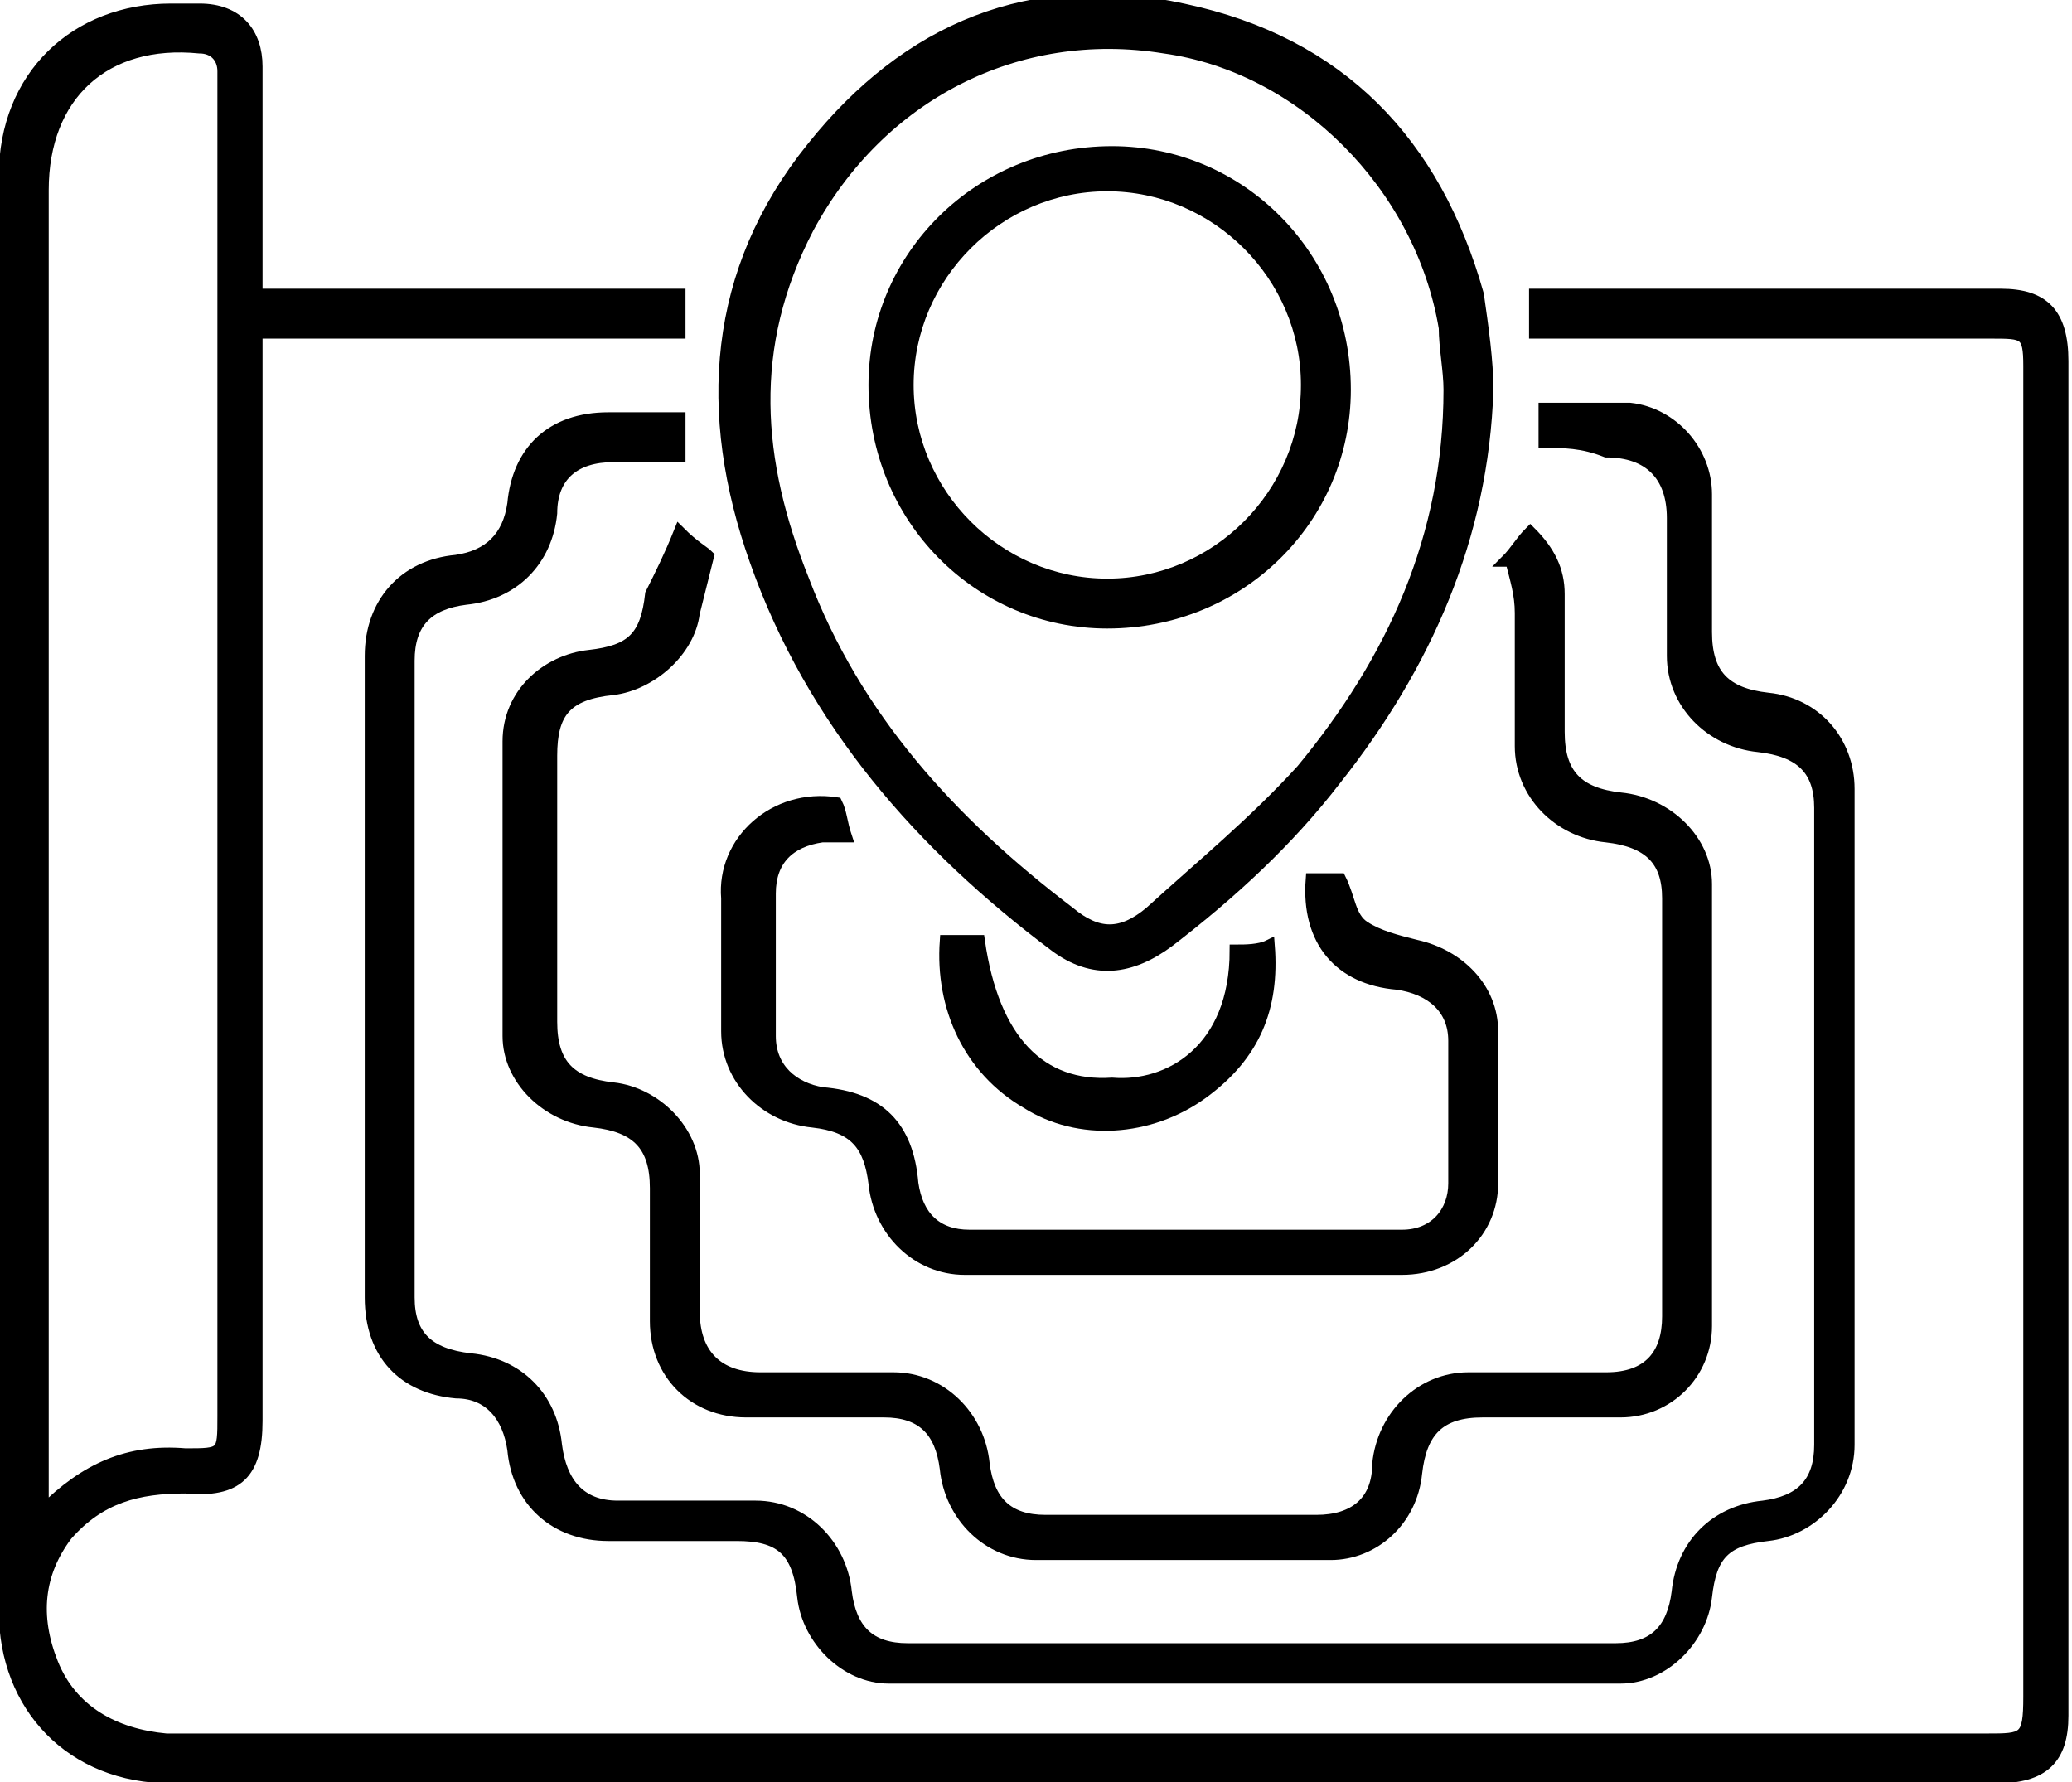
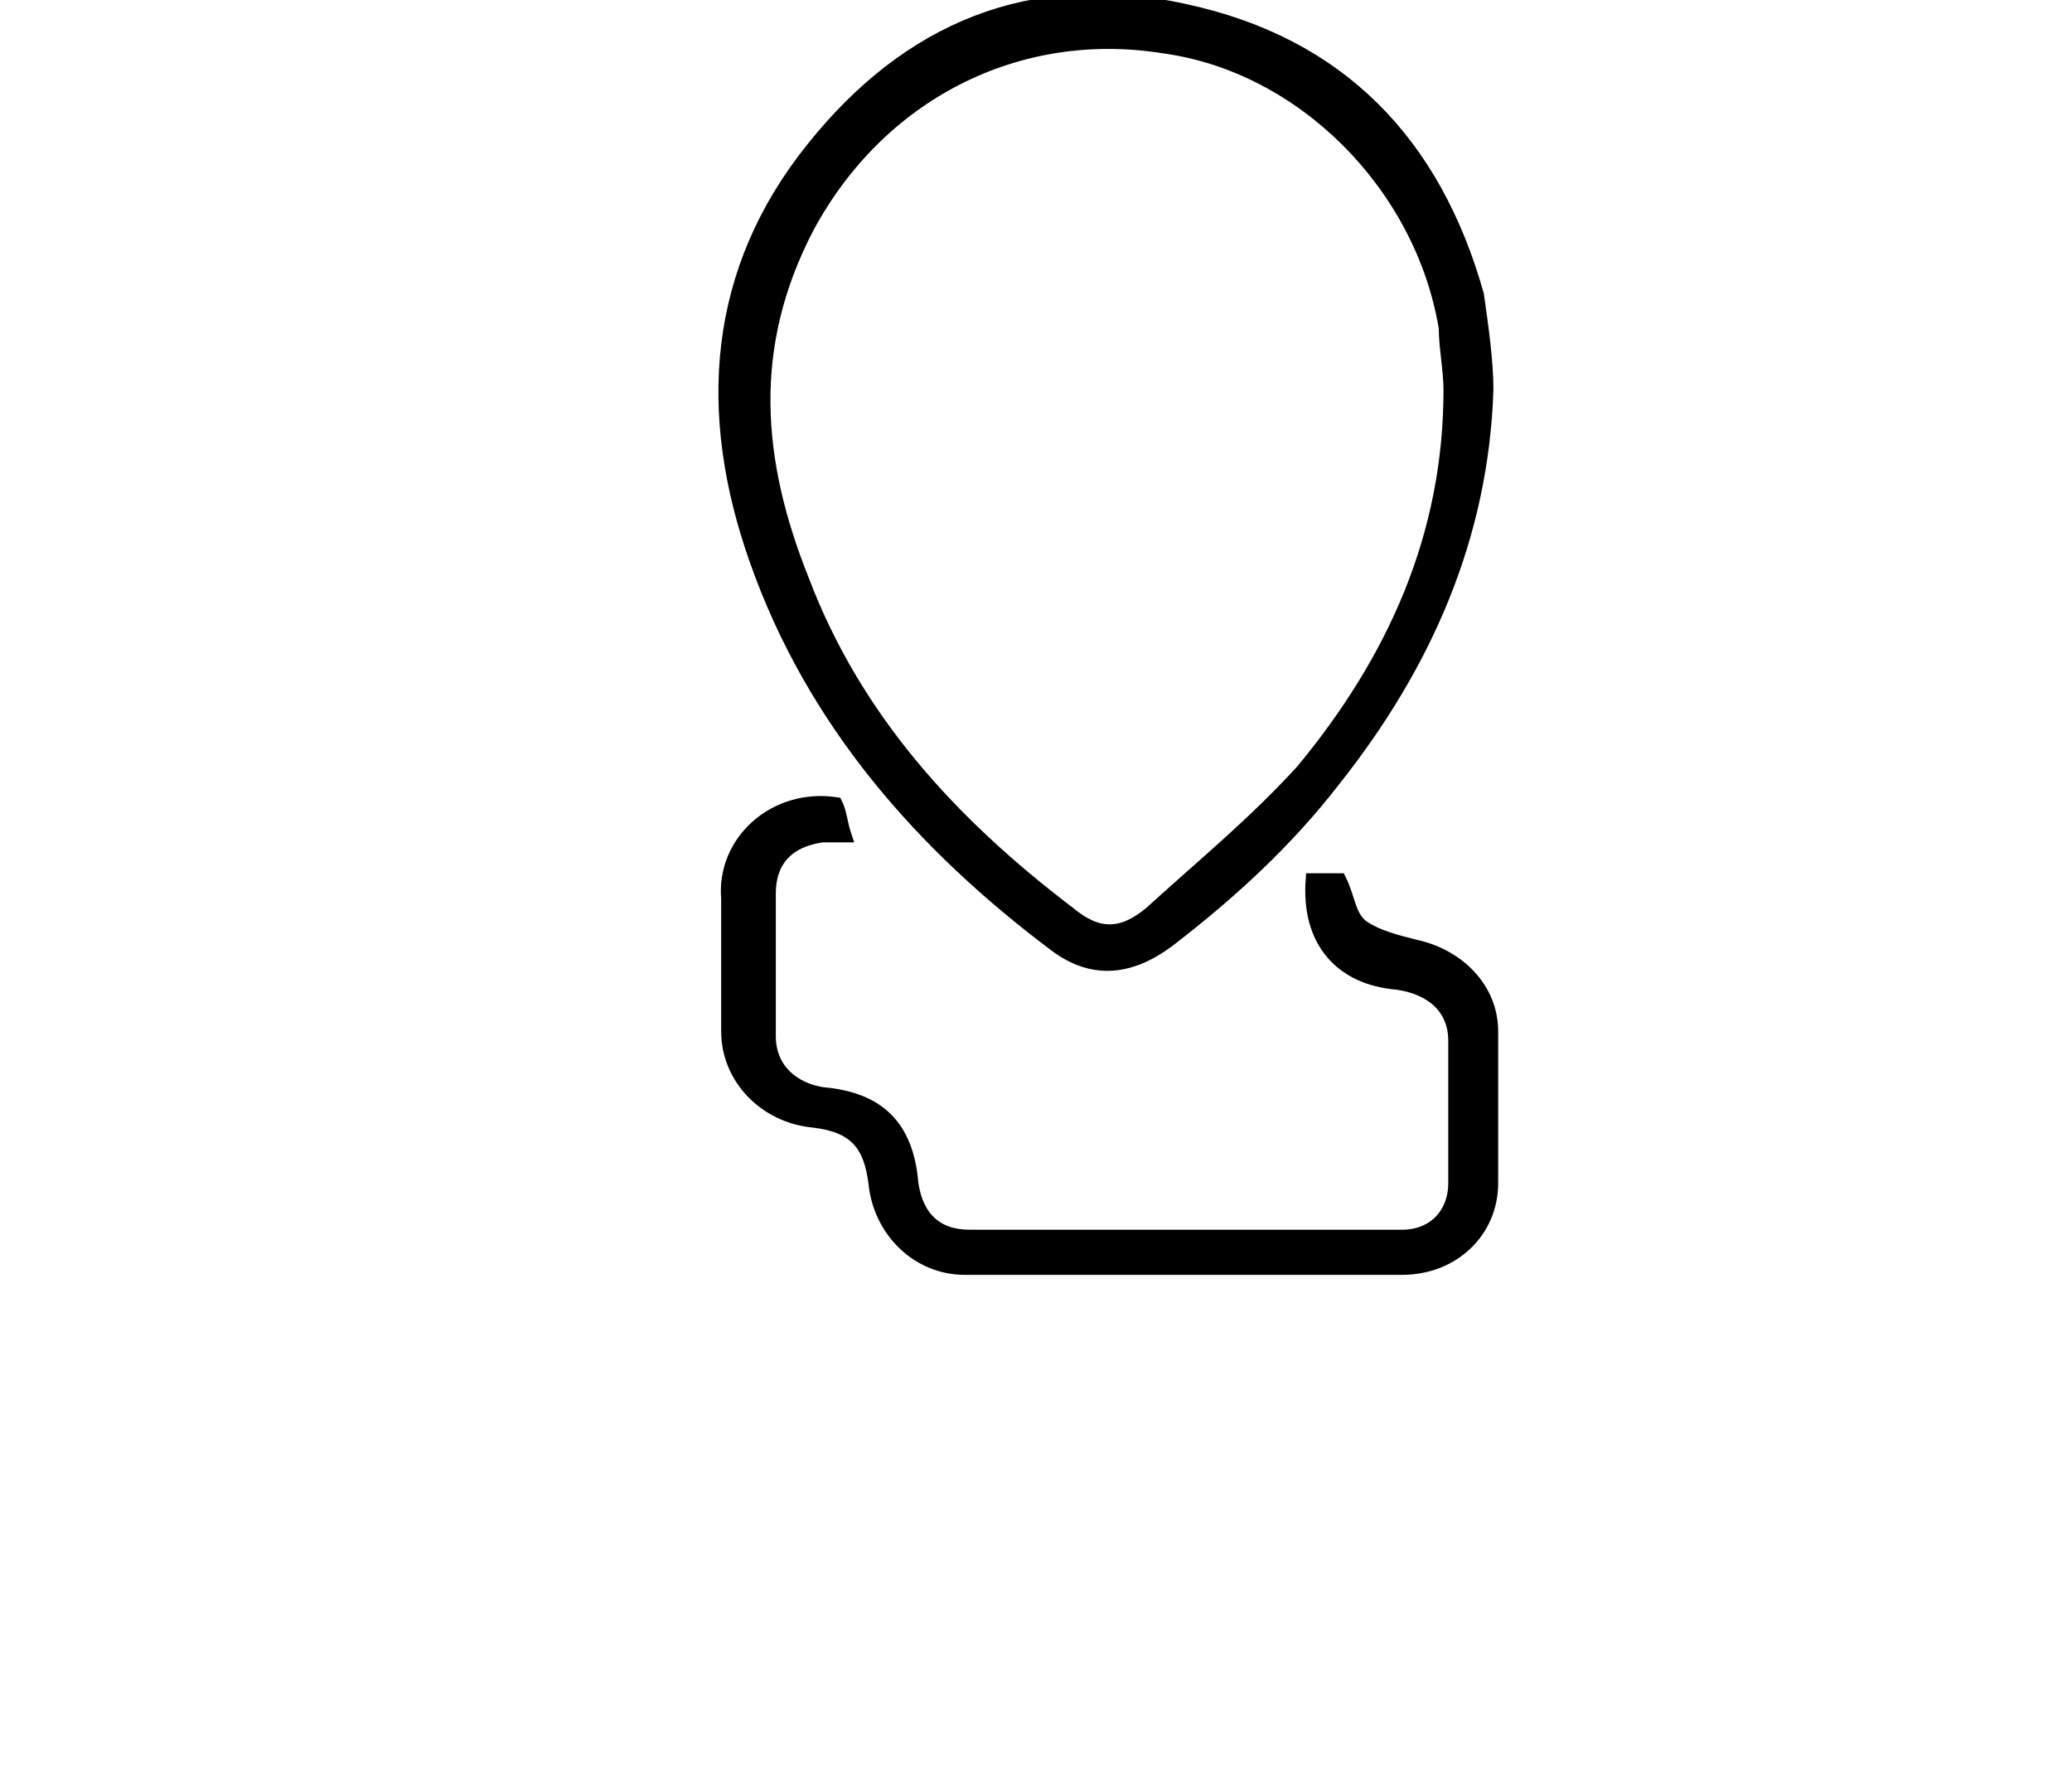
<svg xmlns="http://www.w3.org/2000/svg" version="1.1" id="Calque_1" x="0px" y="0px" viewBox="0 0 43.6 37.5" style="enable-background:new 0 0 43.6 37.5;" xml:space="preserve">
  <style type="text/css">
	.st0{stroke:#000000;stroke-width:0.25;stroke-miterlimit:10;}
</style>
  <g>
-     <path class="st0" d="M32.3,7c0-0.3,0-0.5,0-0.8c0.2,0,0.3,0,0.5,0c3.1,0,6.2,0,9.3,0c0.9,0,1.3,0.4,1.3,1.4c0,9.5,0,19,0,28.5   c0,0.9-0.4,1.3-1.4,1.3c-12.8,0-25.6,0-38.4,0c-2.1,0-3.5-1.5-3.5-3.5c0-10.1,0-20.1,0-30.2c0-2.1,1.5-3.5,3.5-3.5   c0.2,0,0.4,0,0.6,0c0.8,0,1.2,0.5,1.2,1.2c0,1.6,0,3.2,0,4.8c3,0,5.9,0,8.9,0c0,0.3,0,0.5,0,0.8c-2.9,0-5.9,0-8.9,0   c0,0.2,0,0.4,0,0.6c0,7.4,0,14.9,0,22.3c0,1.1-0.4,1.5-1.5,1.4c-1,0-1.8,0.2-2.5,1C0.8,33.1,0.7,34,1.1,35c0.4,1,1.3,1.5,2.4,1.6   c0.1,0,0.3,0,0.4,0c12.6,0,25.3,0,37.9,0c0.8,0,0.9,0,0.9-0.9c0-9.3,0-18.7,0-28C42.7,7,42.6,7,41.9,7c-3,0-6,0-9,0   C32.7,7,32.5,7,32.3,7z M0.9,31.8c0.9-0.9,1.8-1.3,3-1.2c0.8,0,0.8,0,0.8-0.8c0-9.3,0-18.7,0-28c0-0.1,0-0.2,0-0.3   c0-0.3-0.2-0.5-0.5-0.5c-2-0.2-3.3,1-3.3,3c0,9.1,0,18.2,0,27.3C0.9,31.4,0.9,31.5,0.9,31.8z" />
-     <path class="st0" d="M32.5,9.3c0-0.3,0-0.5,0-0.7c0.6,0,1.2,0,1.8,0c0.9,0.1,1.6,0.9,1.6,1.8c0,1,0,1.9,0,2.9   c0,0.9,0.4,1.3,1.3,1.4c1,0.1,1.7,0.9,1.7,1.9c0,4.6,0,9.2,0,13.8c0,1-0.8,1.8-1.7,1.9c-0.9,0.1-1.2,0.4-1.3,1.3   c-0.1,0.9-0.9,1.7-1.8,1.7c-5.1,0-10.3,0-15.4,0c-0.9,0-1.7-0.8-1.8-1.7c-0.1-1-0.5-1.3-1.4-1.3c-0.9,0-1.8,0-2.7,0   c-1.1,0-1.9-0.7-2-1.8c-0.1-0.7-0.5-1.2-1.2-1.2c-1.1-0.1-1.8-0.8-1.8-2c0-4.5,0-9,0-13.5c0-1.1,0.7-1.9,1.8-2   c0.7-0.1,1.1-0.5,1.2-1.2c0.1-1.1,0.8-1.8,2-1.8c0.5,0,1,0,1.5,0c0,0.3,0,0.5,0,0.8c-0.5,0-0.9,0-1.4,0c-0.8,0-1.3,0.4-1.3,1.2   c-0.1,1-0.8,1.7-1.8,1.8c-0.8,0.1-1.2,0.5-1.2,1.3c0,4.5,0,8.9,0,13.4c0,0.8,0.4,1.2,1.3,1.3c1,0.1,1.7,0.8,1.8,1.8   c0.1,0.8,0.5,1.3,1.3,1.3c0.9,0,1.9,0,2.9,0c1,0,1.8,0.8,1.9,1.8c0.1,0.8,0.5,1.2,1.3,1.2c5,0,9.9,0,14.9,0c0.8,0,1.2-0.4,1.3-1.2   c0.1-1,0.8-1.7,1.8-1.8c0.8-0.1,1.2-0.5,1.2-1.3c0-4.5,0-8.9,0-13.4c0-0.8-0.4-1.2-1.3-1.3c-1-0.1-1.8-0.9-1.8-1.9c0-1,0-1.9,0-2.9   c0-0.9-0.5-1.4-1.4-1.4C33.3,9.3,32.9,9.3,32.5,9.3z" />
-     <path class="st0" d="M14.3,11.2c0.3,0.3,0.5,0.4,0.6,0.5c-0.1,0.4-0.2,0.8-0.3,1.2c-0.1,0.8-0.9,1.5-1.7,1.6   c-1,0.1-1.3,0.5-1.3,1.4c0,1.9,0,3.7,0,5.6c0,0.9,0.4,1.3,1.3,1.4c0.9,0.1,1.7,0.9,1.7,1.8c0,1,0,1.9,0,2.9c0,0.9,0.5,1.4,1.4,1.4   c0.9,0,1.9,0,2.8,0c1,0,1.8,0.8,1.9,1.8c0.1,0.8,0.5,1.2,1.3,1.2c1.9,0,3.8,0,5.7,0c0.8,0,1.3-0.4,1.3-1.2c0.1-1,0.9-1.8,1.9-1.8   c1,0,1.9,0,2.9,0c0.9,0,1.3-0.5,1.3-1.3c0-2.9,0-5.9,0-8.8c0-0.8-0.4-1.2-1.3-1.3c-1-0.1-1.8-0.9-1.8-1.9c0-0.9,0-1.8,0-2.8   c0-0.4-0.1-0.7-0.2-1.1c0,0-0.1,0-0.1,0c0.2-0.2,0.3-0.4,0.5-0.6c0.4,0.4,0.6,0.8,0.6,1.3c0,1,0,1.9,0,2.9c0,0.9,0.4,1.3,1.3,1.4   c1,0.1,1.8,0.9,1.8,1.8c0,3.1,0,6.2,0,9.3c0,1-0.8,1.8-1.8,1.8c-1,0-1.9,0-2.9,0c-0.9,0-1.3,0.4-1.4,1.3c-0.1,1-0.9,1.7-1.8,1.7   c-2.1,0-4.1,0-6.2,0c-1,0-1.8-0.8-1.9-1.8c-0.1-0.8-0.5-1.2-1.3-1.2c-0.9,0-1.9,0-2.9,0c-1.1,0-1.9-0.8-1.9-1.9c0-0.9,0-1.9,0-2.8   c0-0.9-0.4-1.3-1.3-1.4c-1-0.1-1.8-0.9-1.8-1.8c0-2.1,0-4.1,0-6.2c0-1,0.8-1.7,1.7-1.8c0.9-0.1,1.2-0.4,1.3-1.3   C13.9,12.1,14.1,11.7,14.3,11.2z" />
    <path class="st0" d="M31.3,8.2c-0.1,3.1-1.3,5.8-3.2,8.2c-1,1.3-2.2,2.4-3.5,3.4c-0.8,0.6-1.6,0.7-2.4,0.1   c-2.8-2.1-5.1-4.7-6.3-8.1c-1.1-3.1-0.9-6.1,1.2-8.7c2-2.5,4.6-3.6,7.8-2.9c3.3,0.7,5.3,2.8,6.2,6C31.2,6.9,31.3,7.6,31.3,8.2z    M30.5,8.2c0-0.4-0.1-0.9-0.1-1.3c-0.5-3-3-5.5-5.9-5.9c-3.1-0.5-6,1-7.5,3.8c-1.3,2.5-1.1,4.9-0.1,7.4c1.1,2.9,3.1,5.1,5.6,7   c0.6,0.5,1.1,0.5,1.7,0c1.1-1,2.2-1.9,3.2-3C29.3,13.9,30.5,11.3,30.5,8.2z" />
    <path class="st0" d="M17.6,16.9c0.1,0.2,0.1,0.4,0.2,0.7c-0.2,0-0.4,0-0.5,0c-0.7,0.1-1.1,0.5-1.1,1.2c0,1,0,2,0,3   c0,0.7,0.5,1.1,1.1,1.2c1.2,0.1,1.8,0.7,1.9,1.9c0.1,0.7,0.5,1.1,1.2,1.1c3,0,6,0,9.1,0c0.7,0,1.1-0.5,1.1-1.1c0-1,0-2,0-3   c0-0.7-0.5-1.1-1.2-1.2c-1.2-0.1-1.9-0.9-1.8-2.2c0.2,0,0.4,0,0.6,0c0.2,0.4,0.2,0.8,0.5,1c0.3,0.2,0.7,0.3,1.1,0.4   c0.9,0.2,1.6,0.9,1.6,1.8c0,1.1,0,2.1,0,3.2c0,1-0.8,1.8-1.9,1.8c-3.1,0-6.1,0-9.2,0c-1,0-1.8-0.8-1.9-1.8   c-0.1-0.8-0.4-1.2-1.3-1.3c-1-0.1-1.8-0.9-1.8-1.9c0-0.9,0-1.9,0-2.8C15.2,17.7,16.3,16.7,17.6,16.9z" />
-     <path class="st0" d="M26,20c0.2,0,0.5,0,0.7-0.1c0.1,1.3-0.3,2.3-1.4,3.1c-1.1,0.8-2.6,0.9-3.7,0.2c-1.2-0.7-1.8-2-1.7-3.4   c0.2,0,0.4,0,0.7,0c0.3,2.1,1.3,3.1,2.8,3C24.6,22.9,26,22.1,26,20z" />
-     <path class="st0" d="M18.4,8.1c0-2.7,2.2-4.9,5-4.9c2.7,0,4.9,2.2,4.9,5c0,2.7-2.2,4.9-5,4.9C20.6,13.1,18.4,10.9,18.4,8.1z    M27.5,8.1c0-2.3-1.9-4.2-4.2-4.2c-2.3,0-4.2,1.9-4.2,4.2c0,2.3,1.9,4.2,4.2,4.2C25.6,12.3,27.5,10.4,27.5,8.1z" />
  </g>
</svg>